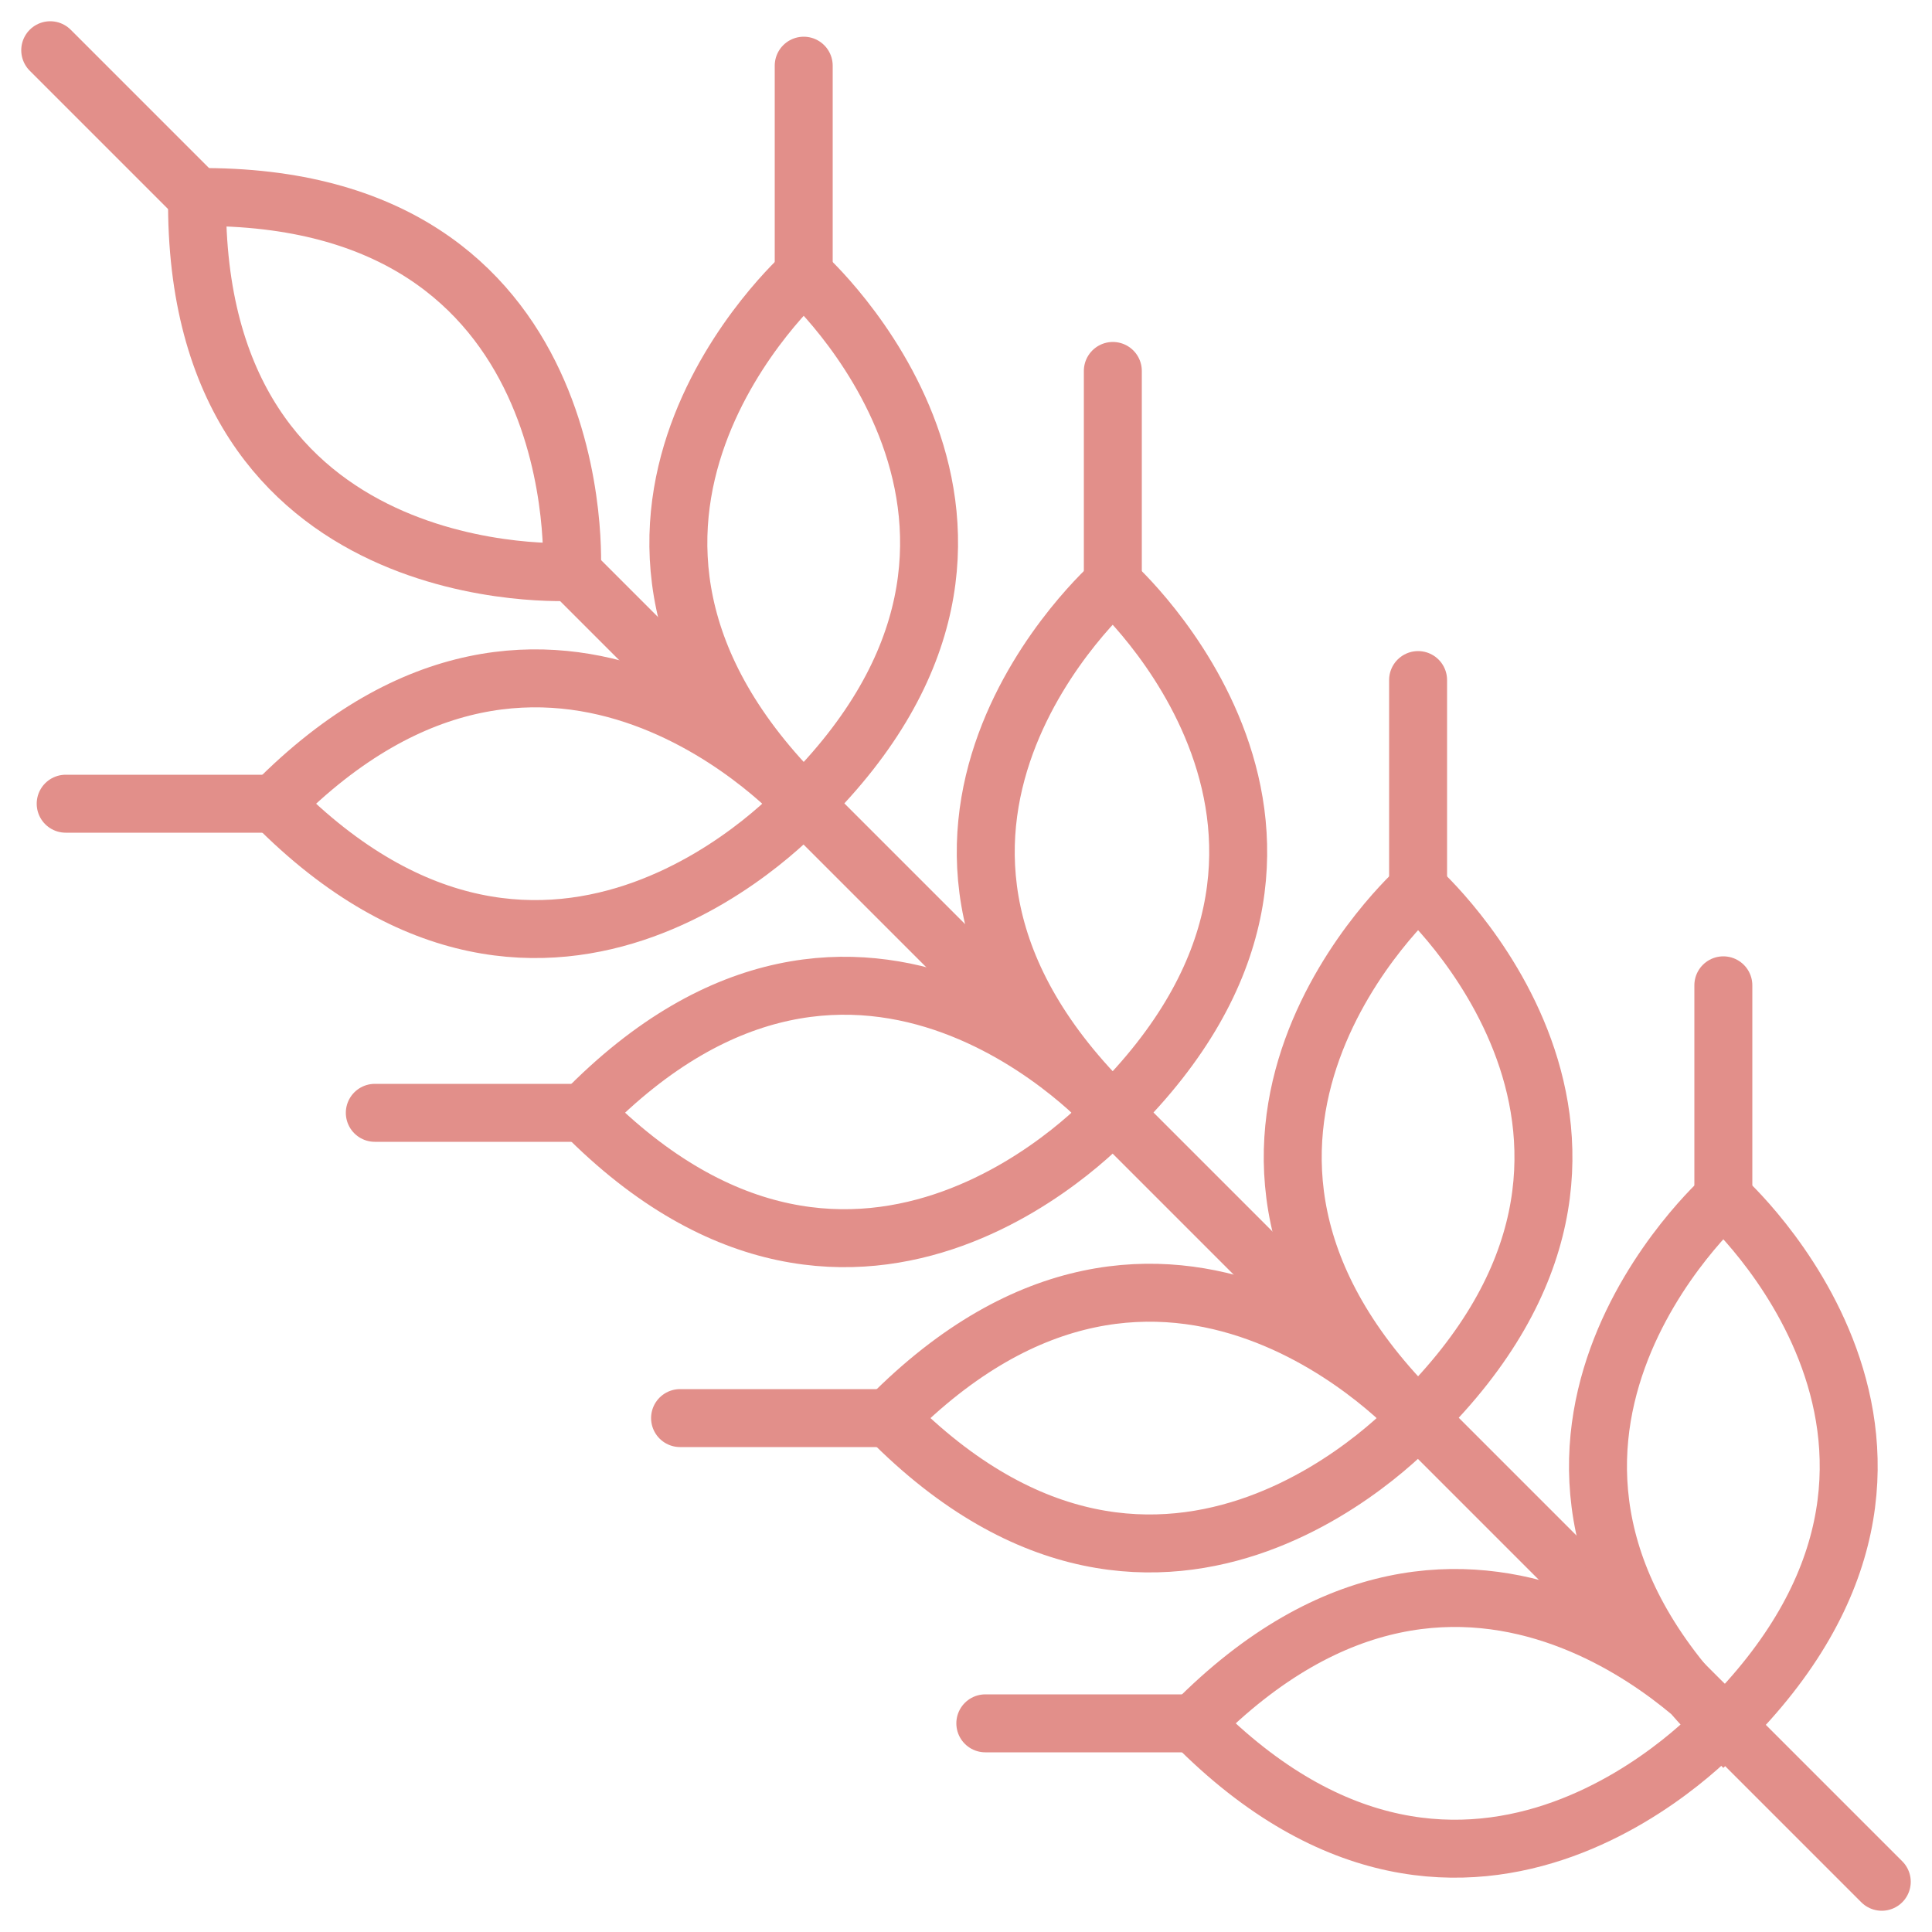
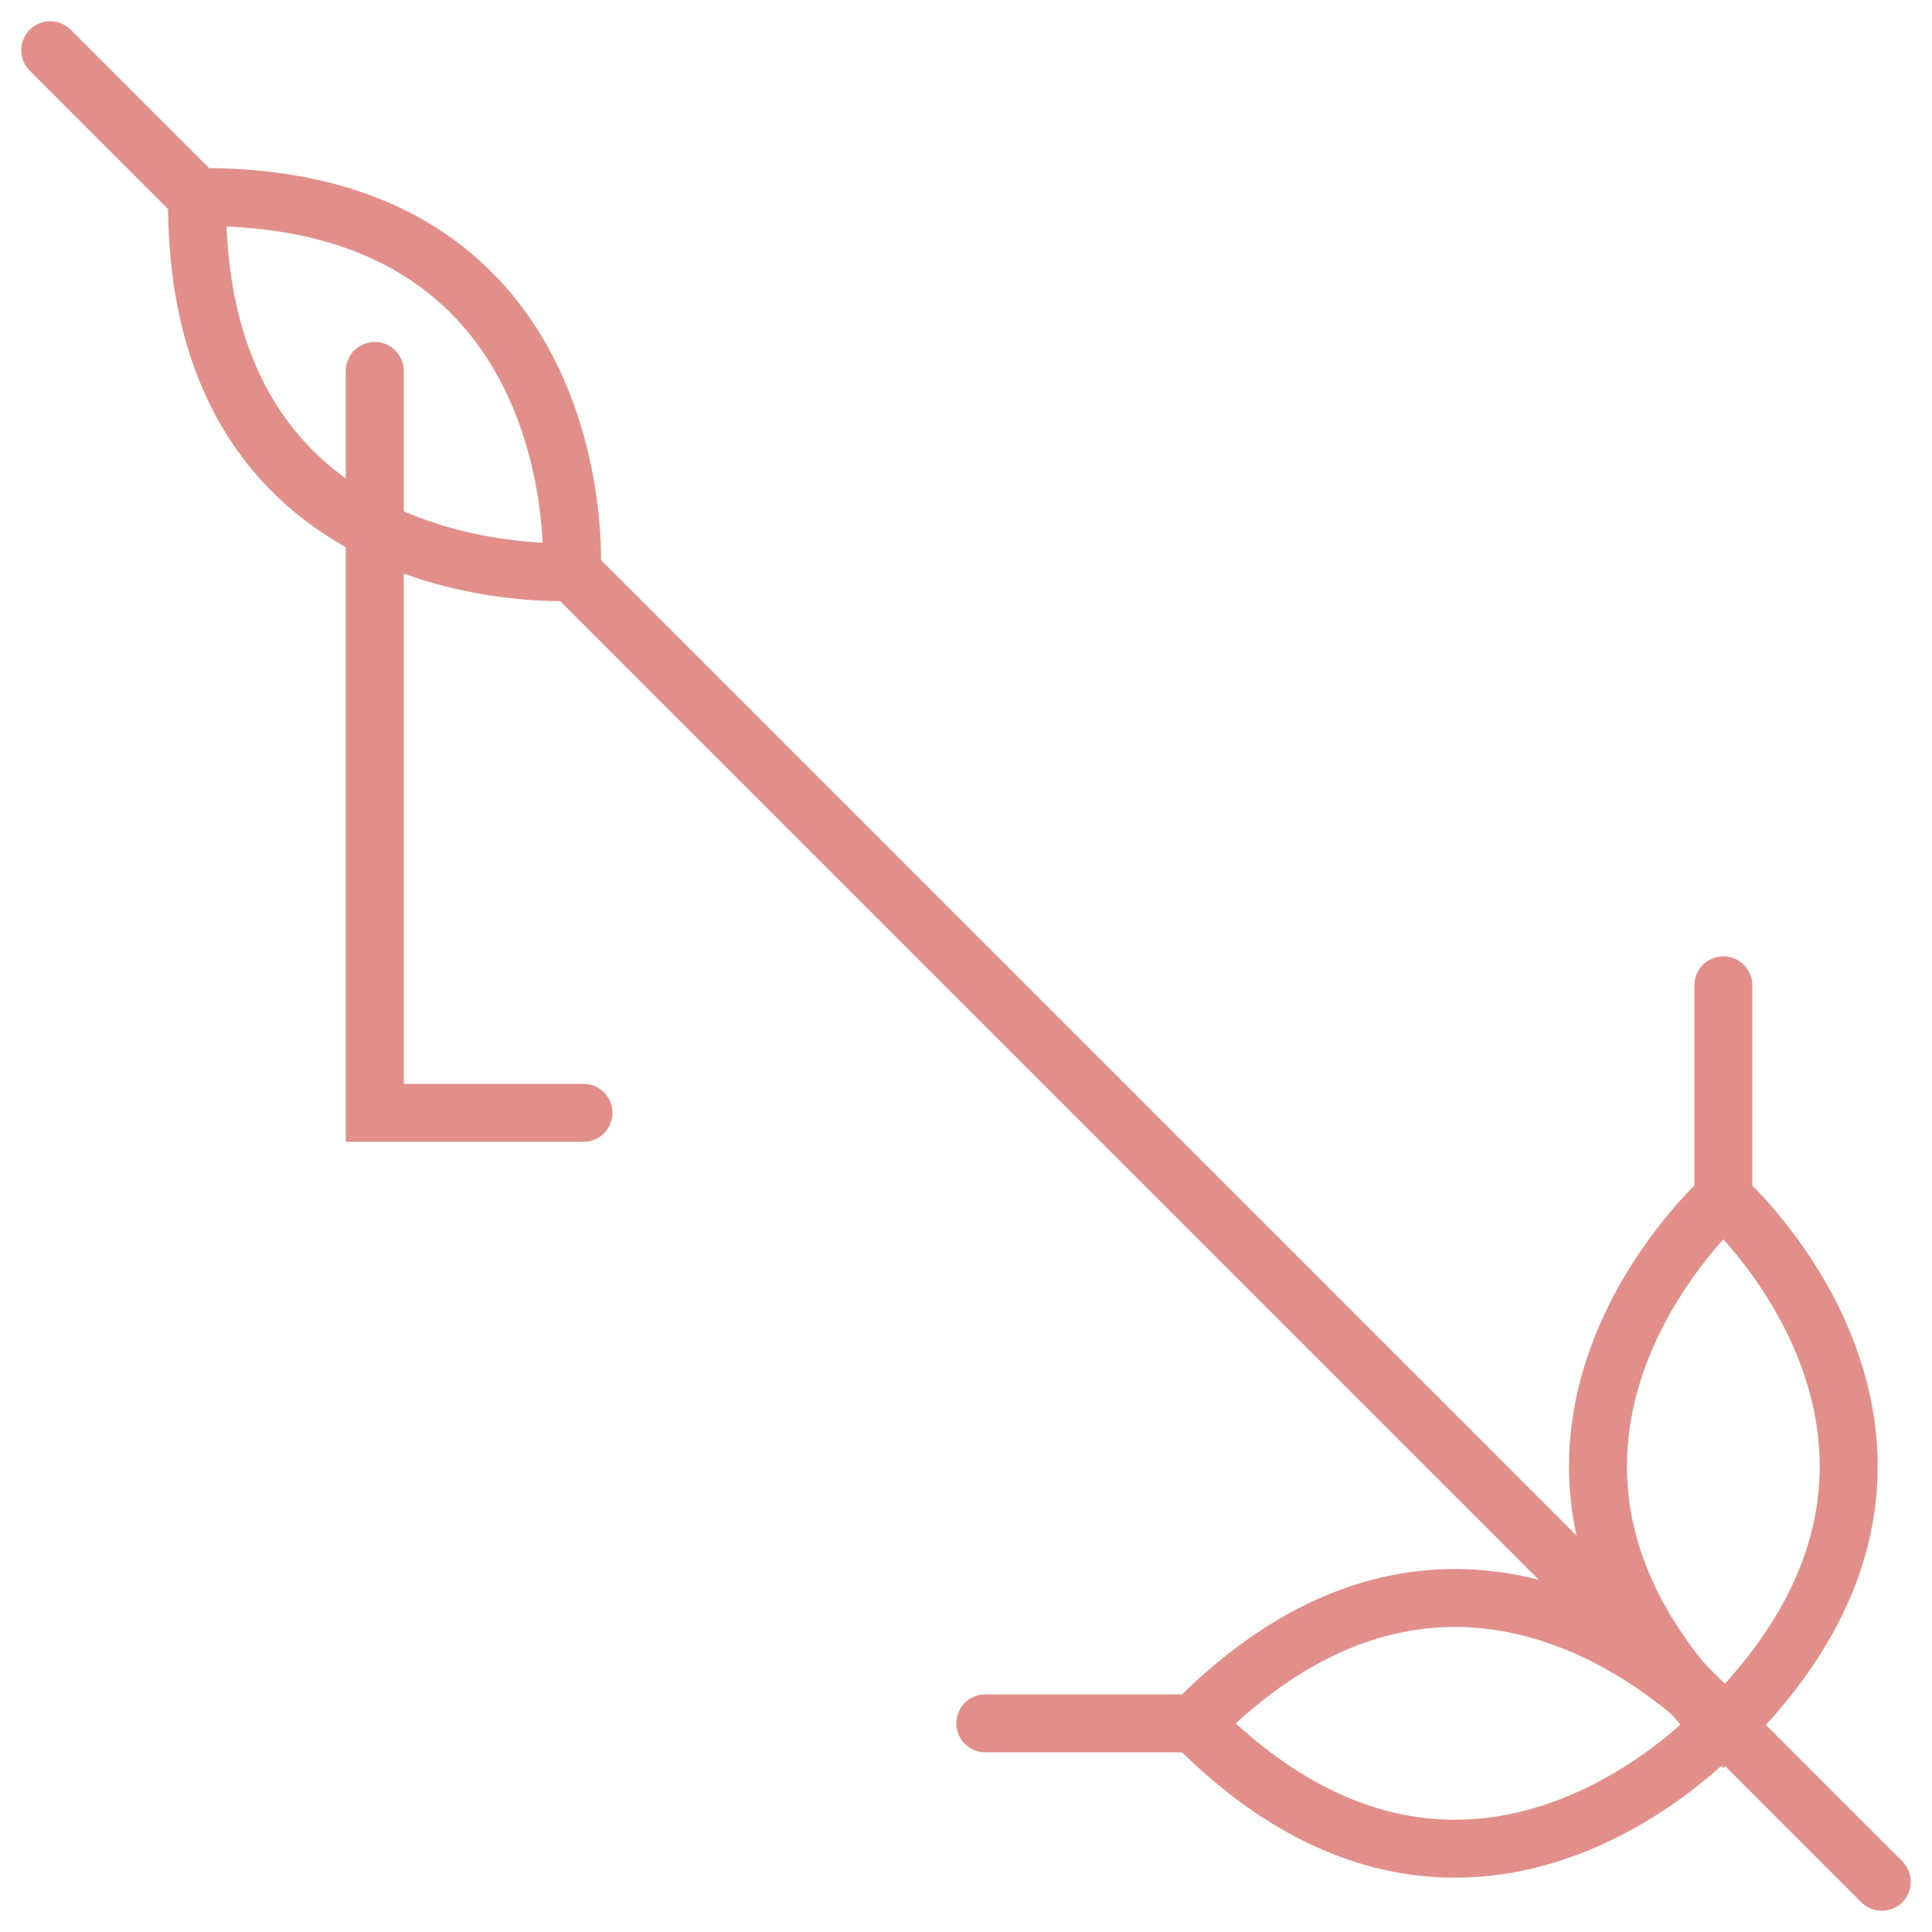
<svg xmlns="http://www.w3.org/2000/svg" version="1.1" id="Ebene_1" x="0px" y="0px" width="50px" height="50px" viewBox="0 0 50 50" style="enable-background:new 0 0 50 50;" xml:space="preserve">
  <style type="text/css">
	.st0{fill:none;stroke:#E28F8A;stroke-width:1.5;stroke-miterlimit:10;}
	.st1{fill:none;stroke:#E28F8A;stroke-width:1.5;stroke-linecap:round;stroke-miterlimit:10;}
</style>
  <g>
    <g>
      <path class="st0" d="M5.1,5.1c-0.1,10.3,9.7,9.7,9.7,9.7S15.4,5,5.1,5.1z" />
    </g>
    <path class="st1" d="M48.7,48.7L14.8,14.8 M5.1,5.1L1.3,1.3" />
    <g>
-       <path class="st0" d="M20.8,20.8c7.3-7.2,0-13.7,0-13.7S13.5,13.6,20.8,20.8z M7.1,20.8c7.2,7.3,13.7,0,13.7,0S14.3,13.5,7.1,20.8z    " />
-     </g>
-     <path class="st1" d="M7.1,20.8H1.7 M20.8,7.1V1.7" />
+       </g>
    <g>
-       <path class="st0" d="M28.8,28.8c7.3-7.2,0-13.7,0-13.7S21.4,21.6,28.8,28.8z M15.1,28.8c7.2,7.3,13.7,0,13.7,0    S22.3,21.4,15.1,28.8z" />
-     </g>
-     <path class="st1" d="M15.1,28.8H9.7 M28.8,15V9.6" />
+       </g>
+     <path class="st1" d="M15.1,28.8H9.7 V9.6" />
    <g>
-       <path class="st0" d="M36.7,36.7c7.3-7.2,0-13.7,0-13.7S29.4,29.5,36.7,36.7z M23,36.7c7.2,7.3,13.7,0,13.7,0S30.2,29.4,23,36.7z" />
-     </g>
-     <path class="st1" d="M23,36.7h-5.4 M36.7,23v-5.4" />
+       </g>
    <g>
      <path class="st0" d="M44.6,44.7c7.3-7.2,0-13.7,0-13.7S37.3,37.5,44.6,44.7z M30.9,44.6c7.2,7.3,13.7,0,13.7,0    S38.1,37.3,30.9,44.6z" />
    </g>
    <path class="st1" d="M30.9,44.6h-5.4 M44.6,30.9v-5.4" />
  </g>
</svg>